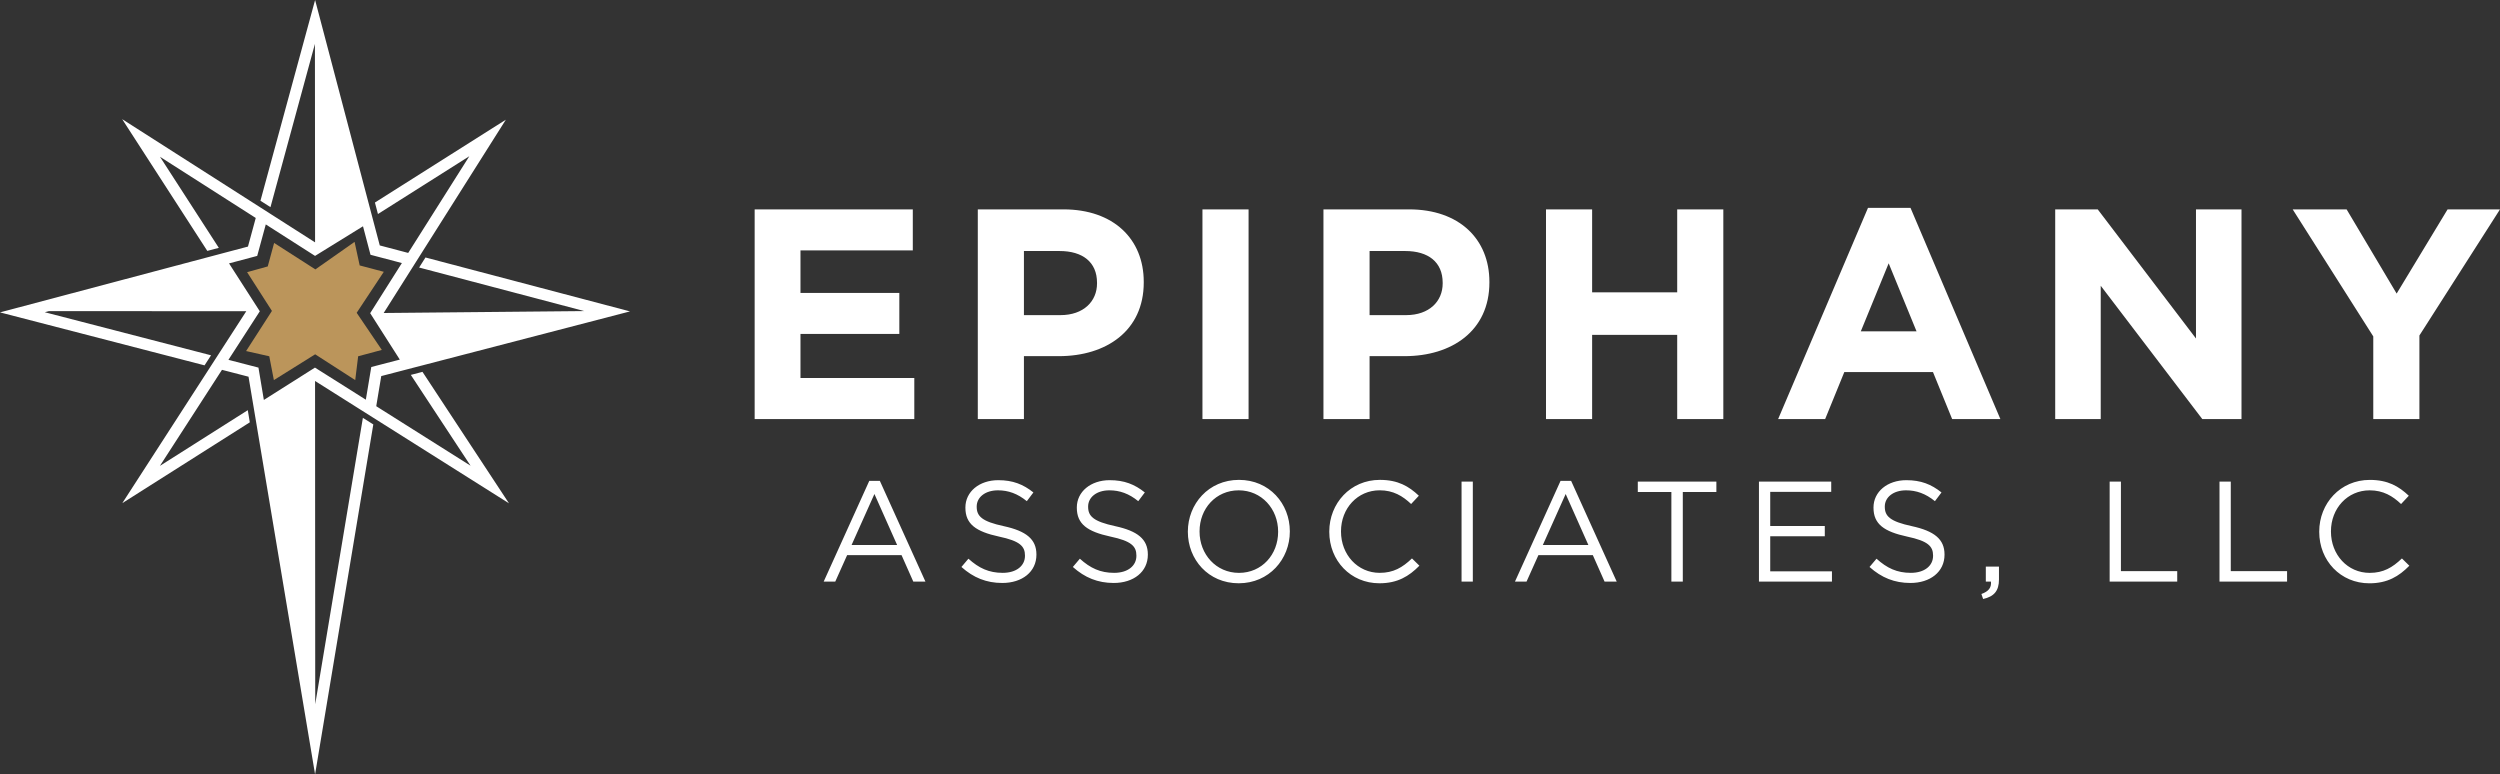
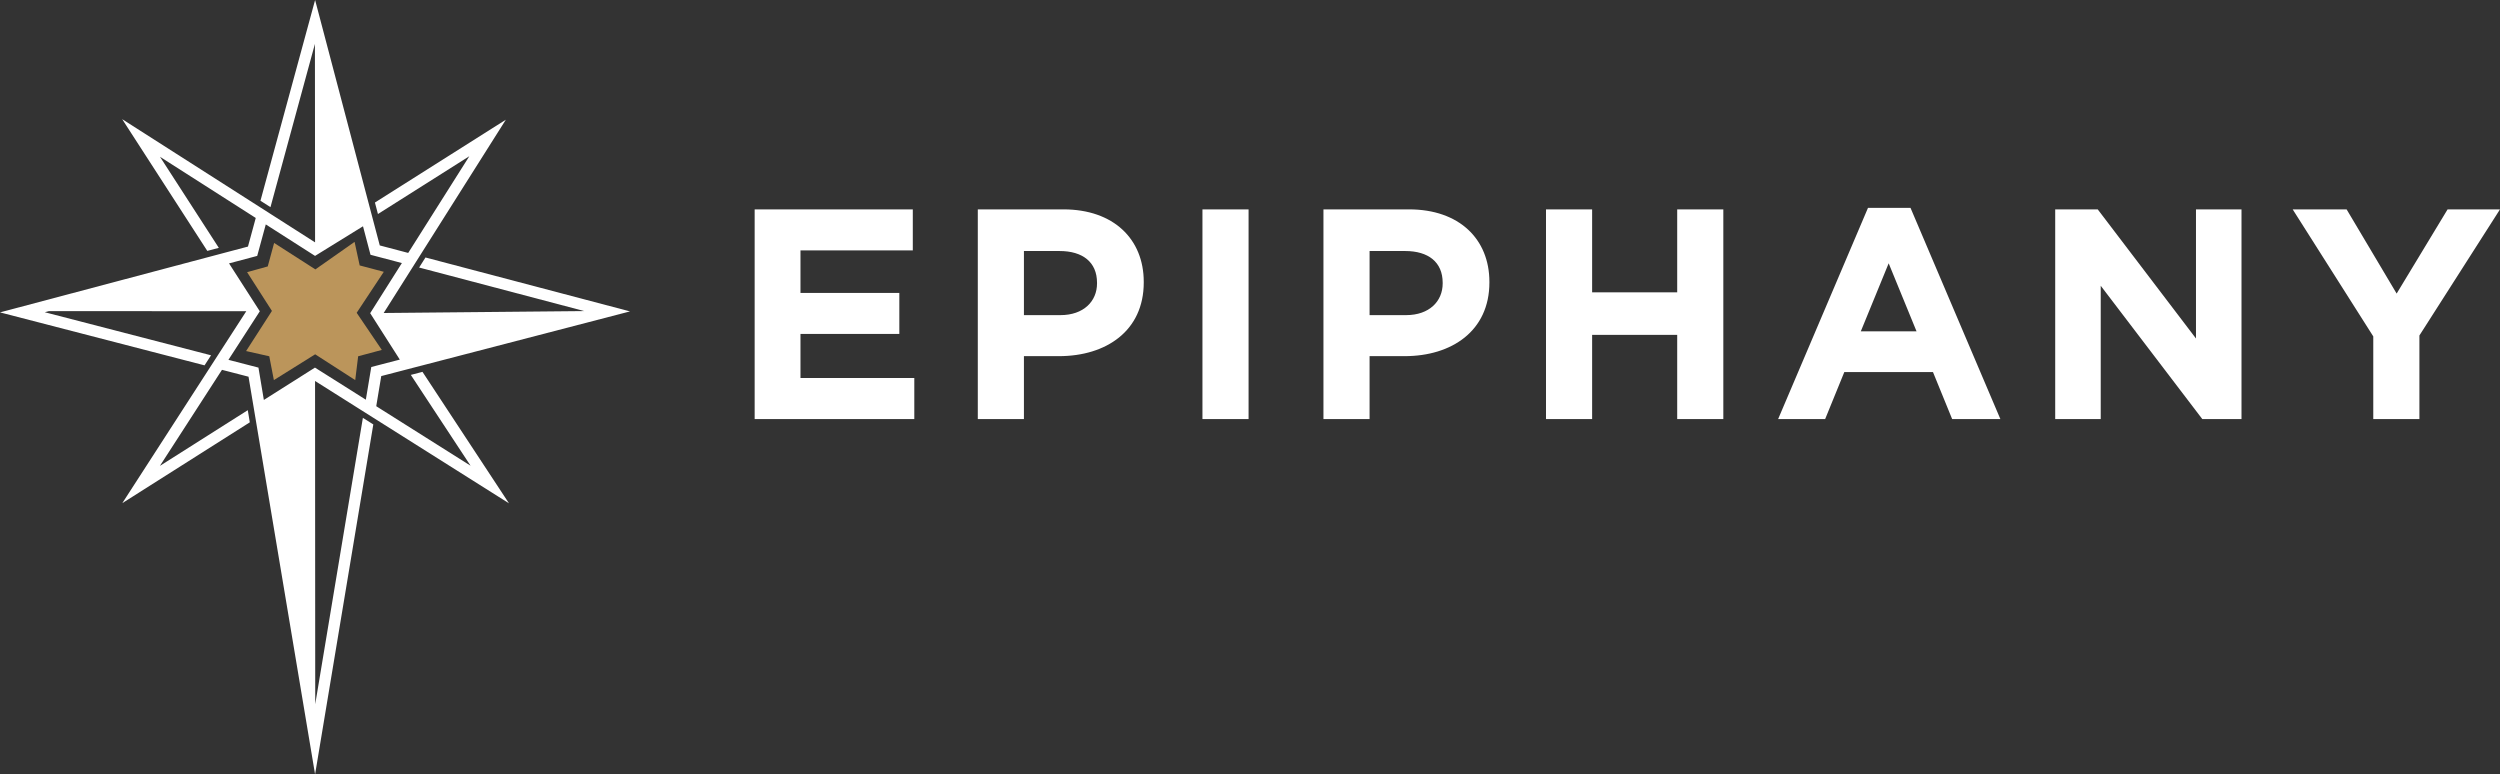
<svg xmlns="http://www.w3.org/2000/svg" id="uuid-450cd027-10ac-429d-833e-a4a158cdd093" data-name="Layer 1" width="1000" height="309.76" viewBox="0 0 1000 309.76">
  <rect x="0" y="0" width="1000" height="309.76" fill="#333333" stroke="none" />
-   <path d="M347.71,192.35l-18.23,40.28h4.63l4.74-10.57h21.77l4.69,10.57h4.86l-18.23-40.28h-4.23ZM340.63,218l9.14-20.4,9.08,20.4h-18.23ZM414.57,221.77v.11c0,6.86-5.71,11.31-13.66,11.31-6.34,0-11.54-2.11-16.34-6.4l2.8-3.31c4.17,3.77,8.17,5.66,13.71,5.66s8.91-2.86,8.91-6.8v-.11c0-3.71-2-5.83-10.4-7.6-9.2-2-13.43-4.97-13.43-11.54v-.11c0-6.28,5.54-10.91,13.14-10.91,5.83,0,10,1.66,14.06,4.91l-2.63,3.49c-3.71-3.03-7.43-4.34-11.54-4.34-5.2,0-8.51,2.86-8.51,6.46v.11c0,3.77,2.06,5.88,10.86,7.77,8.91,1.94,13.03,5.2,13.03,11.31ZM459.14,221.77v.11c0,6.86-5.71,11.31-13.66,11.31-6.34,0-11.54-2.11-16.34-6.4l2.8-3.31c4.17,3.77,8.17,5.66,13.71,5.66s8.91-2.86,8.91-6.8v-.11c0-3.71-2-5.83-10.4-7.6-9.2-2-13.43-4.97-13.43-11.54v-.11c0-6.28,5.54-10.91,13.14-10.91,5.83,0,10,1.66,14.06,4.91l-2.63,3.49c-3.71-3.03-7.43-4.34-11.54-4.34-5.2,0-8.51,2.86-8.51,6.46v.11c0,3.77,2.06,5.88,10.86,7.77,8.91,1.94,13.03,5.2,13.03,11.31ZM495.59,191.95c-12.17,0-20.45,9.66-20.45,20.68v.11c0,11.03,8.17,20.57,20.34,20.57s20.45-9.66,20.45-20.68v-.11c0-11.03-8.17-20.57-20.34-20.57ZM511.25,212.75c0,9.08-6.51,16.4-15.66,16.4s-15.77-7.43-15.77-16.51v-.11c0-9.08,6.51-16.4,15.66-16.4s15.77,7.43,15.77,16.51v.11ZM564.79,223.37l2.97,2.91c-4.17,4.23-8.74,7.03-16,7.03-11.54,0-20.05-9.08-20.05-20.57v-.11c0-11.31,8.46-20.68,20.23-20.68,7.26,0,11.6,2.57,15.6,6.34l-3.09,3.31c-3.37-3.2-7.14-5.48-12.57-5.48-8.86,0-15.48,7.2-15.48,16.4v.11c0,9.26,6.68,16.51,15.48,16.51,5.48,0,9.08-2.11,12.91-5.77ZM584.62,192.64h4.51v39.99h-4.51v-39.99ZM624.22,192.35l-18.23,40.28h4.63l4.74-10.57h21.77l4.69,10.57h4.86l-18.23-40.28h-4.23ZM617.13,218l9.14-20.4,9.08,20.4h-18.23ZM655.13,192.64h31.42v4.17h-13.43v35.82h-4.57v-35.82h-13.43v-4.17ZM708.1,228.52h24.68v4.11h-29.2v-39.99h28.91v4.11h-24.4v13.66h21.83v4.11h-21.83v14ZM777.81,221.77v.11c0,6.86-5.71,11.31-13.66,11.31-6.34,0-11.54-2.11-16.34-6.4l2.8-3.31c4.17,3.77,8.17,5.66,13.71,5.66s8.91-2.86,8.91-6.8v-.11c0-3.71-2-5.83-10.4-7.6-9.2-2-13.43-4.97-13.43-11.54v-.11c0-6.28,5.54-10.91,13.14-10.91,5.83,0,10,1.66,14.06,4.91l-2.63,3.49c-3.71-3.03-7.43-4.34-11.54-4.34-5.2,0-8.51,2.86-8.51,6.46v.11c0,3.77,2.06,5.88,10.86,7.77,8.91,1.94,13.03,5.2,13.03,11.31ZM794.33,226.63h5.26v5.14c0,4.63-2,6.86-6.34,7.83l-.69-2c2.86-1.03,4.06-2.51,3.83-4.97h-2.06v-6ZM848.38,228.46h22.51v4.17h-27.03v-39.99h4.51v35.82ZM892.32,228.46h22.51v4.17h-27.03v-39.99h4.51v35.82ZM963.74,226.29c-4.17,4.23-8.74,7.03-16,7.03-11.54,0-20.05-9.08-20.05-20.57v-.11c0-11.31,8.46-20.68,20.23-20.68,7.26,0,11.6,2.57,15.6,6.34l-3.09,3.31c-3.37-3.2-7.14-5.48-12.57-5.48-8.86,0-15.48,7.2-15.48,16.4v.11c0,9.26,6.68,16.51,15.48,16.51,5.49,0,9.08-2.11,12.91-5.77l2.97,2.91Z" fill="#fff" />
  <path d="M320.19,151.21h45.53v16.41h-63.86v-83.87h63.26v16.41h-44.93v17.01h39.54v16.41h-39.54v17.61ZM457.5,112.75v.24c0,19.41-15.1,29.47-33.91,29.47h-14.02v25.16h-18.45v-83.87h34.27c20.01,0,32.11,11.86,32.11,28.99ZM438.81,113.11c0-8.27-5.75-12.7-14.98-12.7h-14.26v25.64h14.62c9.23,0,14.62-5.51,14.62-12.7v-.24ZM480.98,167.62h18.45v-83.87h-18.45v83.87ZM595.76,112.75v.24c0,19.41-15.1,29.47-33.91,29.47h-14.02v25.16h-18.45v-83.87h34.27c20.01,0,32.11,11.86,32.11,28.99ZM577.07,113.11c0-8.27-5.75-12.7-14.98-12.7h-14.26v25.64h14.62c9.23,0,14.62-5.51,14.62-12.7v-.24ZM670.88,116.94h-34.03v-33.19h-18.45v83.87h18.45v-33.67h34.03v33.67h18.45v-83.87h-18.45v33.19ZM764.21,83.16l35.94,84.47h-19.29l-7.67-18.81h-35.46l-7.67,18.81h-18.81l35.94-84.47h17.01ZM766.61,132.52l-11.14-27.2-11.14,27.2h22.28ZM878.39,135.39l-39.3-51.64h-17.01v83.87h18.21v-53.32l40.62,53.32h15.69v-83.87h-18.21v51.64ZM979.03,83.76l-20.37,33.67-20.01-33.67h-21.57l32.23,50.8v33.07h18.45v-33.43l32.23-50.44h-20.97Z" fill="#fff" />
  <g>
    <path d="M164.32,149.95l23.91,36.34-35.44-22.36-2.29-1.45.4-2.43h0l1.6-9.62,8.04-2.09,4.64-1.21,2.32-.6,2.32-.6,82.18-21.37-81.81-21.57-2.54,4.02,66.06,17.42-80.24.77,10.48-16.58,5.34-8.45,33.05-52.29-52.37,33.13,1.21,4.6,36.55-23.12-23.05,36.47-1.4,2.21-2.3-.61h0l-9.07-2.39-2.32-8.78-2.45-9.28L126.04,0l-21.86,80.3,4.01,2.56,17.78-65.31.06,79.34-.04.03-16.22-10.36-8.42-5.38-52.48-33.52,34.05,52.7,4.61-1.22-23.53-36.42,36.1,23.06,2.2,1.41h0l-.62,2.29h0l-2.49,9.15-7.93,2.1-2.9.77-4.02,1.07-2.31.61L0,124.95l81.82,21.19,2.6-4.02-66.51-17.23,1.7-.45,78.9.05h0s-10.34,16.01-10.34,16.01l-5.45,8.44-33.8,52.32,51-32.33-.81-4.86-35.15,22.28,23.4-36.21,1.43-2.21,2.32.6h0s8.3,2.15,8.3,2.15l1.59,9.51.41,2.43.08.48,1.14,6.81,23.4,139.84,23.29-139.98-4.17-2.63-19.06,114.54-.07-129.29h0s17.24,10.88,17.24,10.88l8.75,5.52,51.58,32.54-34.6-52.59-4.64,1.21ZM126,147.03l-20.46,12.95-.4-2.41-1.76-10.53-12.01-3.11,1.43-2.21,11.12-17.21-12.31-19.16,2.24-.59,9.03-2.4,2.81-10.31h0l.62-2.29,2.2,1.41,17.51,11.19,19.18-11.85.41,1.56,2.59,9.84,10.25,2.7h0s2.3.61,2.3.61l-1.4,2.21-11.28,17.84,11.85,18.57-2.01.52-9.4,2.44-2.18,13.08-2.29-1.45-18.06-11.39Z" fill="#fff" />
    <polygon points="98.84 108.87 107.1 106.57 109.65 97.18 126.15 107.76 141.83 96.75 143.87 106.17 153.52 108.72 142.67 125.12 152.73 139.97 143.26 142.51 142.09 152.04 126.07 141.72 109.55 152.04 107.71 142.51 98.44 140.42 108.77 124.37 98.84 108.87" fill="#bb955b" />
  </g>
</svg>